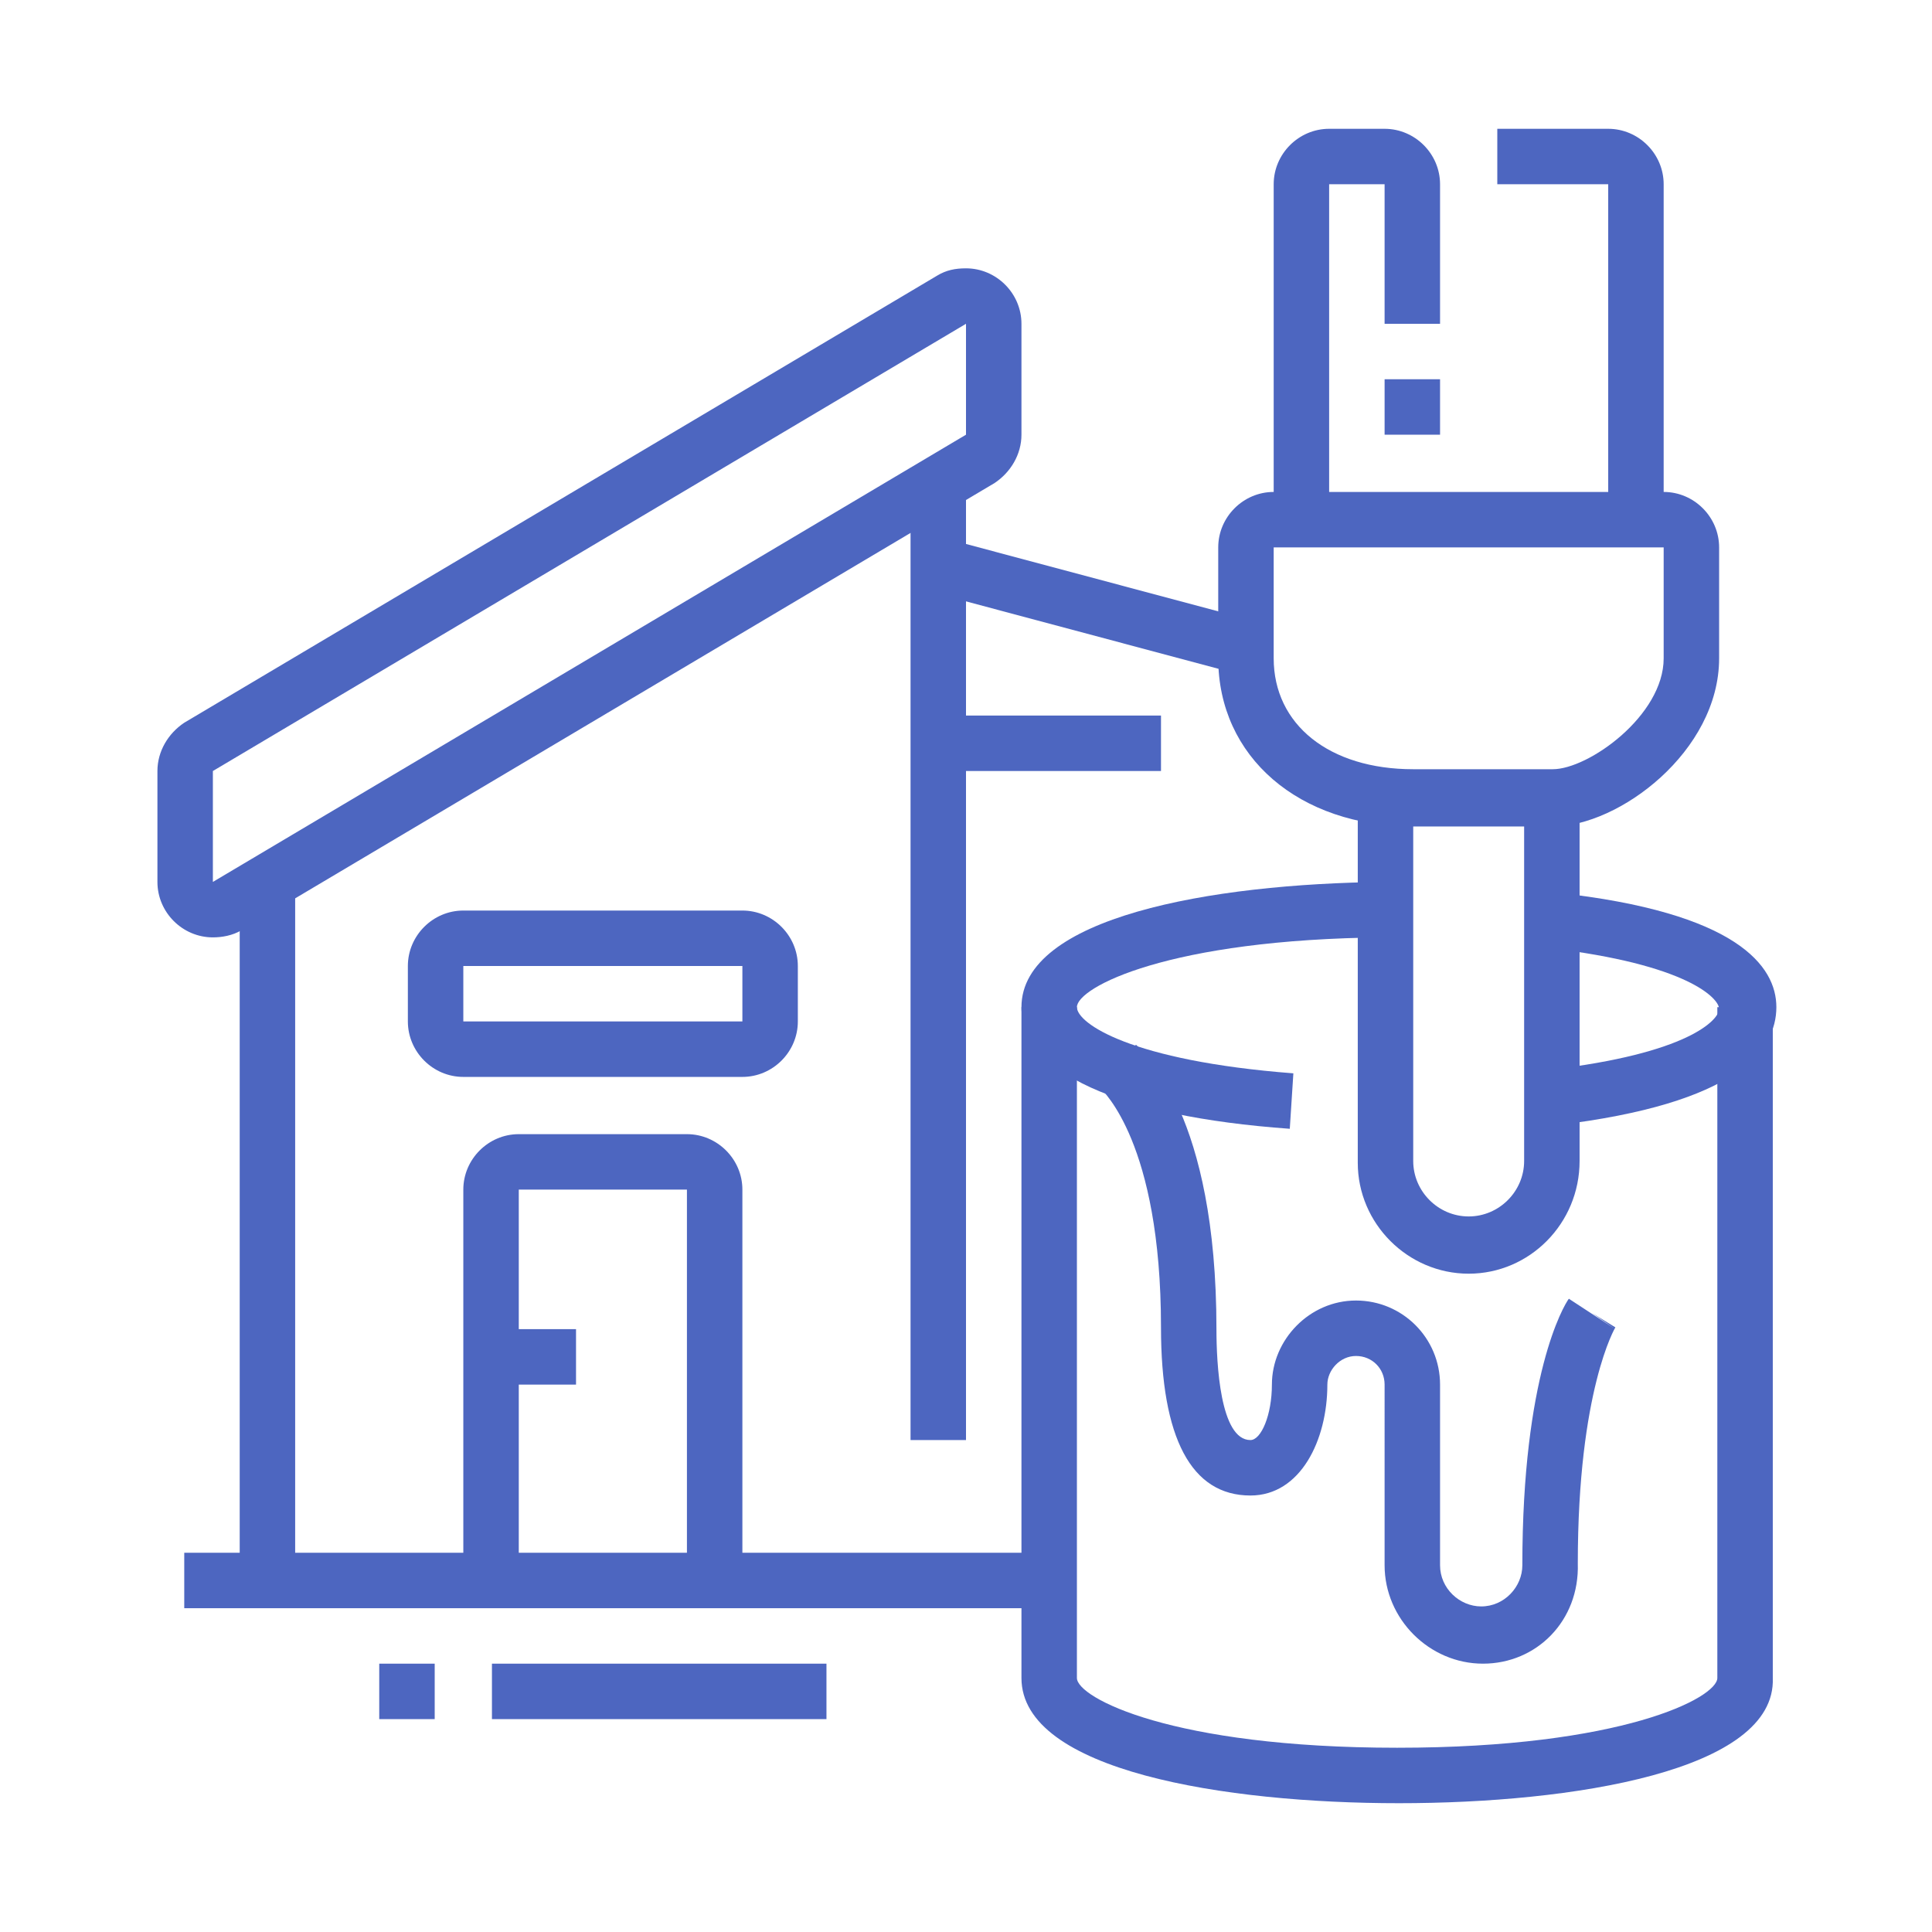
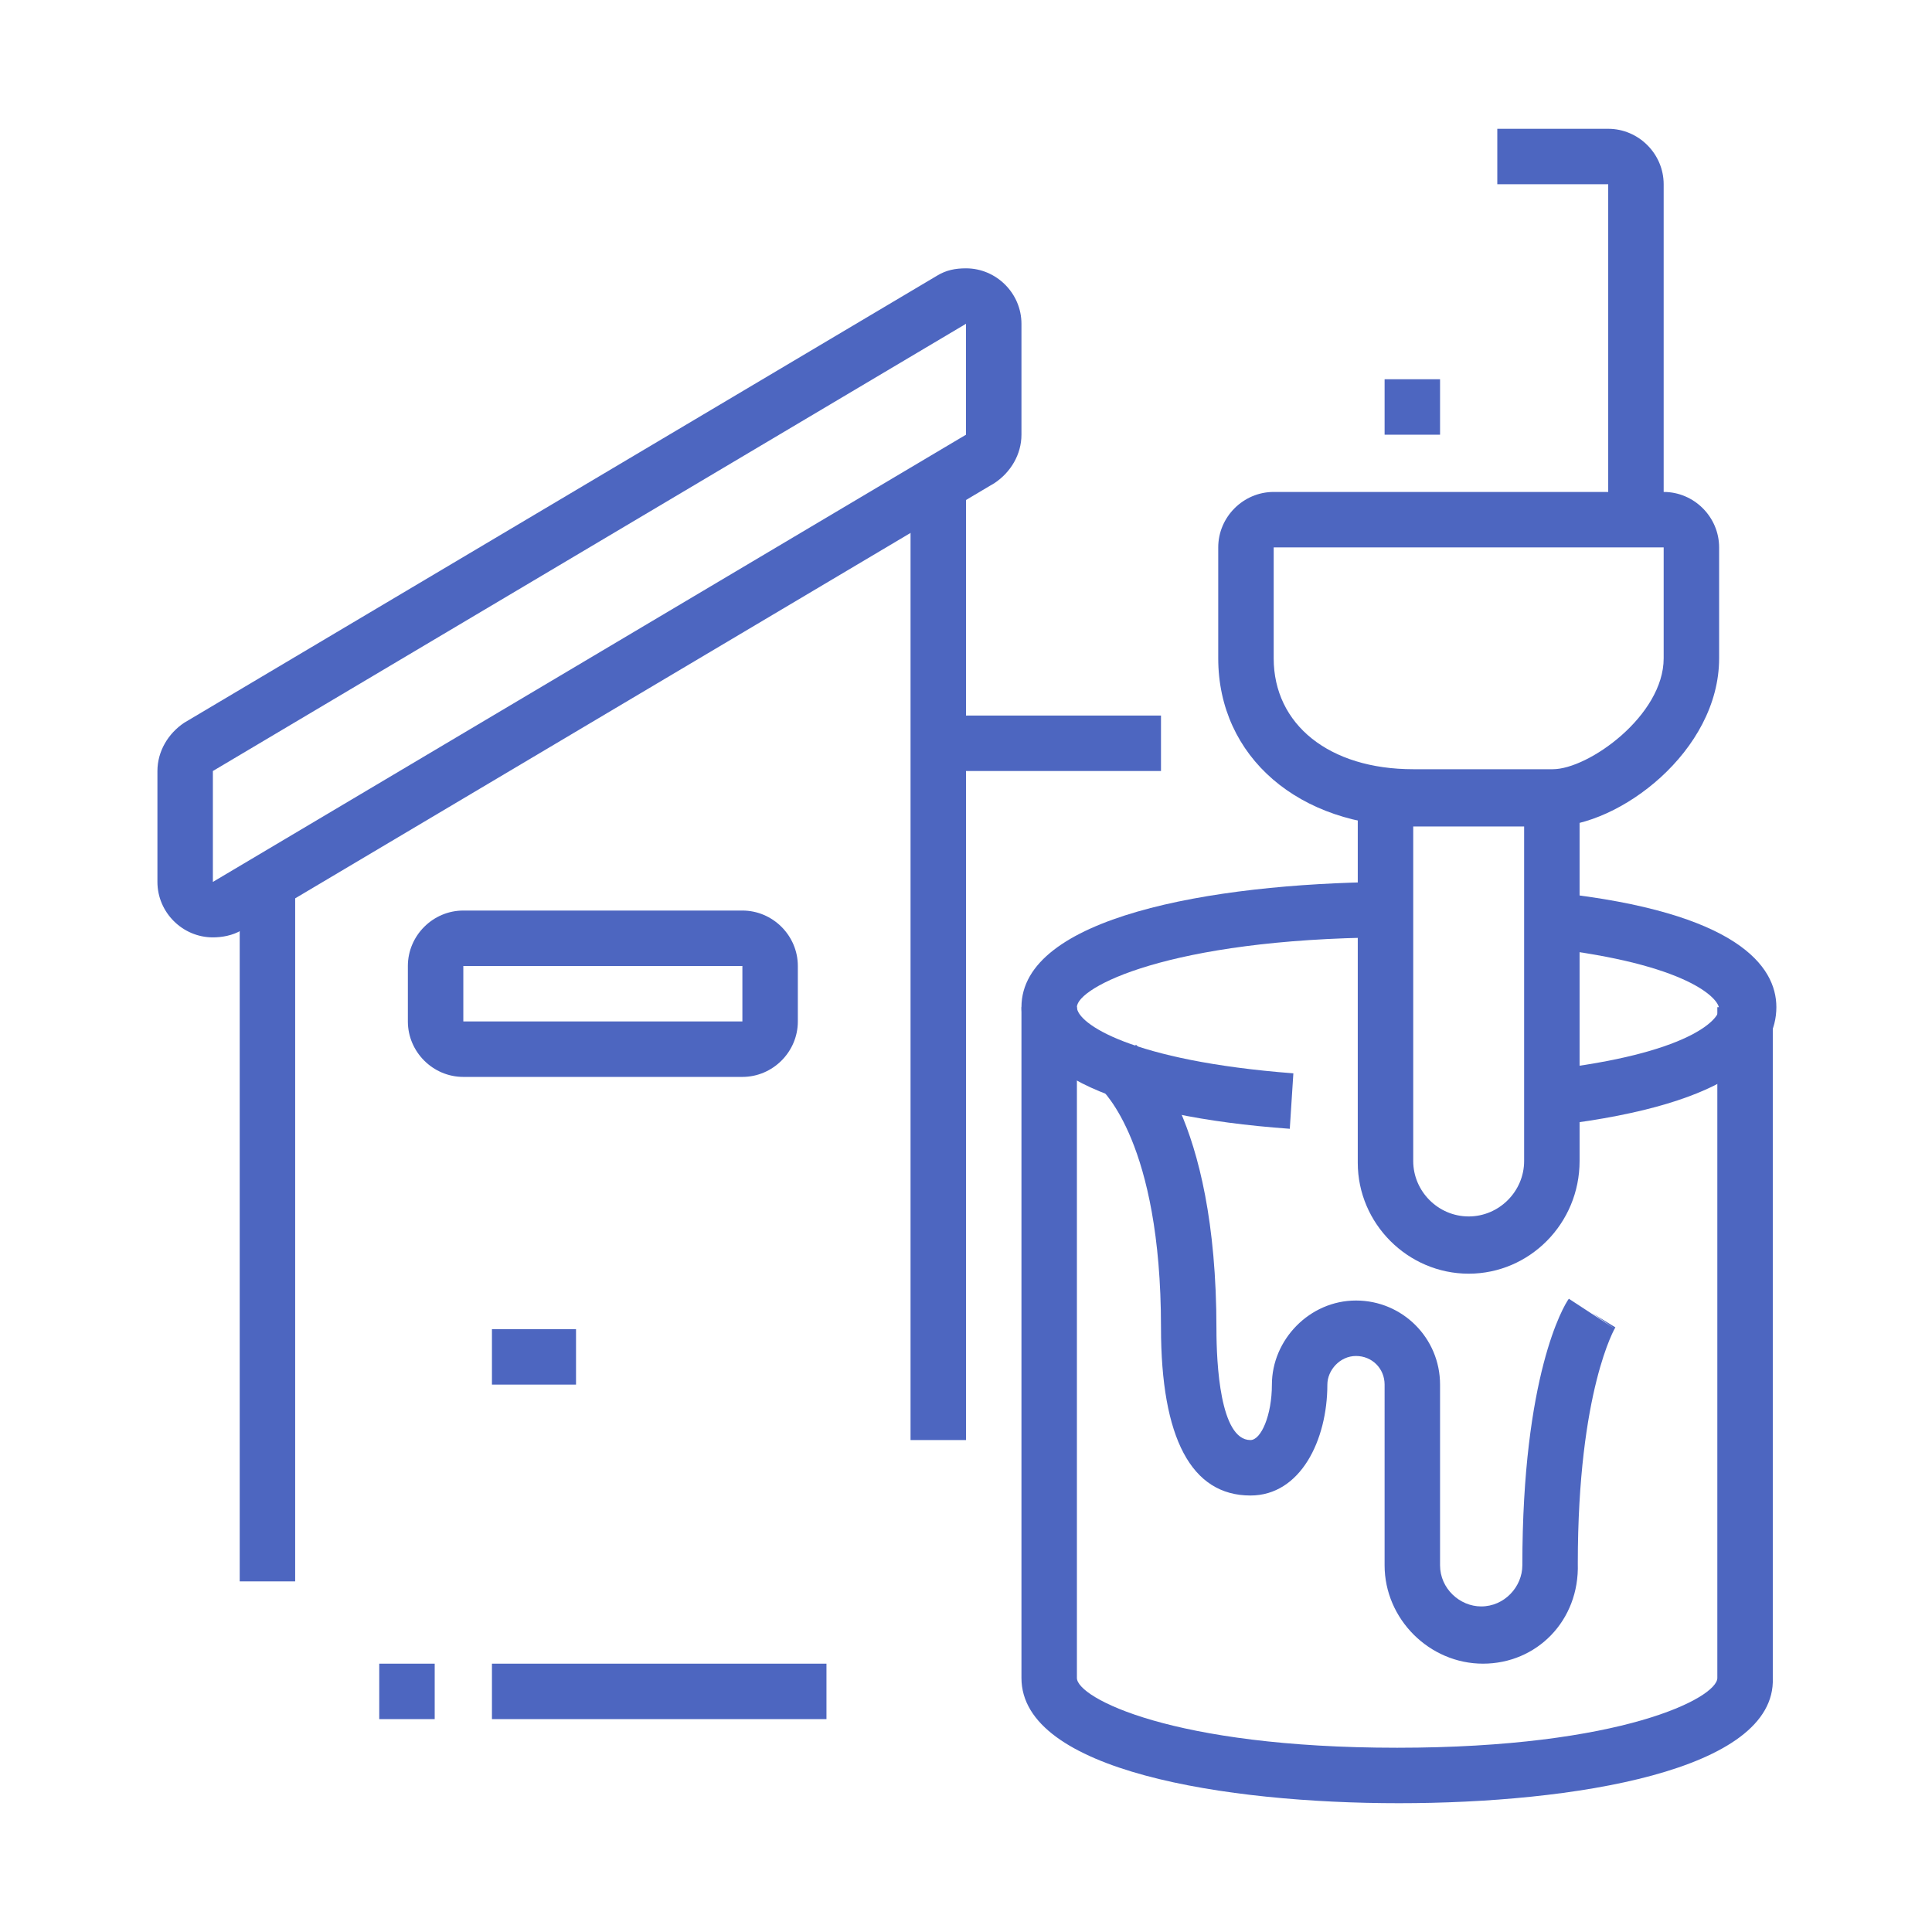
<svg xmlns="http://www.w3.org/2000/svg" version="1.1" id="Calque_1" x="0px" y="0px" width="108px" height="108px" viewBox="0 0 108 108" style="enable-background:new 0 0 108 108;" xml:space="preserve">
  <style type="text/css">
	.st0{fill:#4D66C0;}
	.st1{display:none;}
	.st2{display:inline;fill:#F78469;}
	.st3{display:inline;fill:#15CCBA;}
</style>
  <g>
    <path class="st0" d="M86.8,46.2H79c-6.4,0-10.9-3.9-10.9-9.4v-6.2c0-1.7,1.4-3.1,3.1-3.1H93c1.7,0,3.1,1.4,3.1,3.1v6.2   C96.1,42,90.5,46.2,86.8,46.2z M71.2,30.6v6.2c0,3.7,3.1,6.2,7.8,6.2h7.8c2,0,6.2-3,6.2-6.2v-6.2H71.2z" />
-     <path class="st0" d="M74.3,29h-3.1V10.3c0-1.7,1.4-3.1,3.1-3.1h3.1c1.7,0,3.1,1.4,3.1,3.1v7.8h-3.1v-7.8h-3.1V29z" />
    <rect x="77.4" y="21.2" class="st0" width="3.1" height="3.1" />
    <path class="st0" d="M93,29h-3.1V10.3h-6.2V7.2h6.2c1.7,0,3.1,1.4,3.1,3.1V29z" />
    <path class="st0" d="M82.1,71.2c-3.4,0-6.2-2.8-6.2-6.2V44.5H79v20.4c0,1.7,1.4,3.1,3.1,3.1c1.7,0,3.1-1.4,3.1-3.1V44.6h3.1v20.3   C88.3,68.4,85.5,71.2,82.1,71.2z" />
    <path class="st0" d="M87,62.9l-0.4-3.1c7.8-0.9,9.5-2.8,9.5-3.4c0-0.6-1.8-2.5-9.5-3.4l0.4-3.1C97.1,51,99.3,54,99.3,56.3   C99.3,58.7,97.1,61.7,87,62.9z" />
    <path class="st0" d="M72.1,63.1c-9.7-0.7-15-3.2-15-6.8c0-5,10.5-6.9,20.3-7l0,3.1c-12.1,0.1-17.2,2.8-17.2,3.9c0,0.9,3,3,12.1,3.7   L72.1,63.1z" />
    <path class="st0" d="M78.2,100.8c-9.7,0-21.1-1.8-21.1-7V56.3h3.1v37.5c0,1.1,5.3,3.9,17.9,3.9s17.9-2.8,17.9-3.9V56.3h3.1v37.5   C99.3,99,87.9,100.8,78.2,100.8z" />
    <path class="st0" d="M82.9,93c-3,0-5.5-2.5-5.5-5.5V77.4c0-0.9-0.7-1.6-1.6-1.6c-0.9,0-1.6,0.8-1.6,1.6c0,3.1-1.5,6.2-4.3,6.2   c-3.3,0-5-3.2-5-9.4c0-10.4-3.3-13.2-3.3-13.3l1.9-2.5C64,58.9,68,62.3,68,74.3c0,1.9,0.2,6.2,1.9,6.2c0.6,0,1.2-1.4,1.2-3.1   c0-2.5,2.1-4.7,4.7-4.7c2.6,0,4.7,2.1,4.7,4.7v10.1c0,1.3,1.1,2.3,2.3,2.3c1.3,0,2.3-1.1,2.3-2.3c0-10.6,2.3-14.5,2.6-14.9l2.6,1.7   l-1.3-0.9l1.3,0.8c0,0-2.1,3.5-2.1,13.2C88.3,90.6,85.9,93,82.9,93z" />
-     <rect x="10.3" y="86.8" class="st0" width="48.4" height="3.1" />
    <rect x="27.5" y="93" class="st0" width="18.7" height="3.1" />
    <rect x="21.2" y="93" class="st0" width="3.1" height="3.1" />
    <rect x="50.9" y="27.1" class="st0" width="3.1" height="53.4" />
    <rect x="13.4" y="49.3" class="st0" width="3.1" height="39.1" />
    <path class="st0" d="M41.5,60.2H25.9c-1.7,0-3.1-1.4-3.1-3.1V54c0-1.7,1.4-3.1,3.1-3.1h15.6c1.7,0,3.1,1.4,3.1,3.1v3.1   C44.6,58.8,43.2,60.2,41.5,60.2z M25.9,54v3.1h15.6l0-3.1H25.9z" />
-     <path class="st0" d="M41.5,88.3h-3.1V66.5H29v21.8h-3.1V66.5c0-1.7,1.4-3.1,3.1-3.1h9.4c1.7,0,3.1,1.4,3.1,3.1V88.3z" />
    <rect x="27.5" y="74.3" class="st0" width="4.7" height="3.1" />
    <rect x="52.4" y="40" class="st0" width="12.5" height="3.1" />
-     <rect x="59.5" y="25" transform="matrix(0.258 -0.966 0.966 0.258 12.52 84.116)" class="st0" width="3.1" height="17.8" />
    <path class="st0" d="M11.9,52.4c-1.7,0-3.1-1.4-3.1-3.1v-6.2c0-1.1,0.6-2.1,1.5-2.7l42.1-25c0.5-0.3,1-0.4,1.6-0.4   c1.7,0,3.1,1.4,3.1,3.1v6.2c0,1.1-0.6,2.1-1.5,2.7L13.5,52C13,52.3,12.4,52.4,11.9,52.4z M54,18.1l-42.1,25l0,6.2l42.1-25L54,18.1z   " />
  </g>
  <g class="st1">
    <rect x="16.5" y="40.3" class="st2" width="15.6" height="3.1" />
    <rect x="35.3" y="40.3" class="st2" width="3.1" height="3.1" />
    <rect x="16.5" y="46.5" class="st2" width="28.1" height="3.1" />
    <path class="st2" d="M47.8,63.7H13.4c-2.6,0-4.7-2.1-4.7-4.7V35.6c0-2.6,2.1-4.7,4.7-4.7h34.3c2.6,0,4.7,2.1,4.7,4.7V59   C52.4,61.6,50.3,63.7,47.8,63.7z M13.4,34c-0.9,0-1.6,0.7-1.6,1.6V59c0,0.9,0.7,1.6,1.6,1.6h34.3c0.9,0,1.6-0.7,1.6-1.6V35.6   c0-0.9-0.7-1.6-1.6-1.6H13.4z" />
    <rect x="33.7" y="62.1" class="st2" width="3.1" height="29.7" />
    <rect x="24.3" y="62.1" class="st2" width="3.1" height="29.7" />
    <rect x="16.5" y="90.2" class="st2" width="29.7" height="3.1" />
    <rect x="49.3" y="90.2" class="st2" width="3.1" height="3.1" />
    <rect x="55.6" y="90.2" class="st2" width="3.1" height="3.1" />
    <rect x="16.5" y="71.5" class="st2" width="9.4" height="3.1" />
    <polygon class="st2" points="94.6,74.6 35.3,74.6 35.3,71.5 91.5,71.5 91.5,41.4 94.6,41.4  " />
    <path class="st2" d="M94.6,43.4c-1.3,0-2.6-0.6-3.5-1.5L79,28.5L66.8,41.9c-0.9,1-2.1,1.5-3.5,1.5c-2.6,0-4.7-2.1-4.7-4.7   c0-1.2,0.4-2.3,1.2-3.1L79,14.7L98,35.6c0.8,0.9,1.2,2,1.2,3.1C99.3,41.3,97.2,43.4,94.6,43.4z M79,23.9l14.5,15.9   c0.3,0.3,0.7,0.5,1.1,0.5c0.9,0,1.6-0.7,1.6-1.6c0-0.5-0.2-0.8-0.4-1L79,19.3L62.2,37.7c-0.2,0.2-0.4,0.6-0.4,1   c0,0.9,0.7,1.6,1.6,1.6c0.4,0,0.8-0.2,1.1-0.5L79,23.9z" />
    <rect x="63.4" y="41.4" class="st2" width="3.1" height="17.6" />
    <rect x="63.4" y="62.1" class="st2" width="3.1" height="3.1" />
    <polygon class="st2" points="85.2,73.1 82.1,73.1 82.1,57.5 75.8,57.5 75.8,73.1 72.7,73.1 72.7,54.3 85.2,54.3  " />
    <path class="st2" d="M79,49.6c-3.4,0-6.2-2.8-6.2-6.2s2.8-6.2,6.2-6.2c3.4,0,6.2,2.8,6.2,6.2S82.4,49.6,79,49.6z M79,40.3   c-1.7,0-3.1,1.4-3.1,3.1s1.4,3.1,3.1,3.1c1.7,0,3.1-1.4,3.1-3.1S80.7,40.3,79,40.3z" />
    <path class="st2" d="M39.1,33l-2.9-1l3.2-8.9c0.7-1.9,2.4-3.1,4.4-3.1h31.1v3.1H43.7c-0.7,0-1.2,0.4-1.5,1L39.1,33z" />
    <rect x="50.9" y="46.5" class="st2" width="9.4" height="3.1" />
  </g>
  <g class="st1">
    <path class="st3" d="M93,35.3c-0.3,0-0.5,0-0.7-0.1L43.9,23.4c-1.4-0.3-2.4-1.6-2.4-3v-3.8c0-0.8,0.3-1.6,0.9-2.2   c0.6-0.6,1.4-0.9,2.2-0.9c0,0,0,0,0,0c0.2,0,0.5,0,0.7,0.1l48.4,11.8c1.4,0.3,2.4,1.6,2.4,3v3.8c0,0.8-0.3,1.6-0.9,2.2   C94.6,34.9,93.8,35.3,93,35.3z M44.6,16.5l0,3.8L93,32.2l0-3.8L44.6,16.5z" />
    <rect x="44.6" y="22.4" class="st3" width="3.1" height="15.1" />
    <rect x="44.6" y="51.8" class="st3" width="3.1" height="41.2" />
-     <rect x="89.9" y="33.4" class="st3" width="3.1" height="30" />
    <rect x="41.5" y="91.5" class="st3" width="53.1" height="3.1" />
    <path class="st3" d="M68,93h-3.1V74.3h-9.4V93h-3.1V74.3c0-1.7,1.4-3.1,3.1-3.1h9.4c1.7,0,3.1,1.4,3.1,3.1V93z" />
    <path class="st3" d="M82.1,50.9H55.6c-1.7,0-3.1-1.4-3.1-3.1v-6.2c0-1.7,1.4-3.1,3.1-3.1h26.5c1.7,0,3.1,1.4,3.1,3.1v6.2   C85.2,49.5,83.8,50.9,82.1,50.9z M55.6,41.5v6.2h26.5l0-6.2H55.6z" />
    <path class="st3" d="M74.3,68H55.6c-1.7,0-3.1-1.4-3.1-3.1v-6.2c0-1.7,1.4-3.1,3.1-3.1h26.5c1.7,0,3.1,1.4,3.1,3.1v3.8h-3.1v-3.8   H55.6v6.2h18.7V68z" />
    <path class="st3" d="M86.8,88.3c-5.2,0-9.4-4.2-9.4-9.4v-9.4c0-5.2,4.2-9.4,9.4-9.4s9.4,4.2,9.4,9.4V79   C96.1,84.1,91.9,88.3,86.8,88.3z M86.8,63.4c-3.4,0-6.2,2.8-6.2,6.2V79c0,3.4,2.8,6.2,6.2,6.2c3.4,0,6.2-2.8,6.2-6.2v-9.4   C93,66.2,90.2,63.4,86.8,63.4z" />
    <rect x="85.2" y="86.8" class="st3" width="3.1" height="6.2" />
    <path class="st3" d="M30.6,44.6c-3.4,0-6.2-2.8-6.2-6.2c0-3.4,2.8-6.2,6.2-6.2s6.2,2.8,6.2,6.2C36.8,41.8,34,44.6,30.6,44.6z    M30.6,35.3c-1.7,0-3.1,1.4-3.1,3.1c0,1.7,1.4,3.1,3.1,3.1c1.7,0,3.1-1.4,3.1-3.1C33.7,36.7,32.3,35.3,30.6,35.3z" />
    <path class="st3" d="M32.8,94.6h-4.4L22.8,89v-4.3l2.7-3.4L22.8,78v-3.7h3.1v2.6l3.6,4.4l-3.6,4.4v1.9l3.8,3.8h1.8l3.8-3.8V59.5   l1-0.4c6-2.4,9.9-8.1,9.9-14.5c0-8.6-7-15.6-15.6-15.6S15,36,15,44.6c0,6.5,3.9,12.2,9.9,14.5l1,0.4v7.7l5.1,3.4l-1.7,2.6l-6.5-4.3   v-7.2c-6.7-3-10.9-9.6-10.9-17c0-10.3,8.4-18.7,18.7-18.7s18.7,8.4,18.7,18.7c0,7.4-4.3,14-10.9,17V89L32.8,94.6z" />
    <path class="st3" d="M23.1,54.6c-3.2-2.3-5-5.9-5-10h3.1c0,3.1,1.3,5.7,3.7,7.5L23.1,54.6z" />
  </g>
</svg>